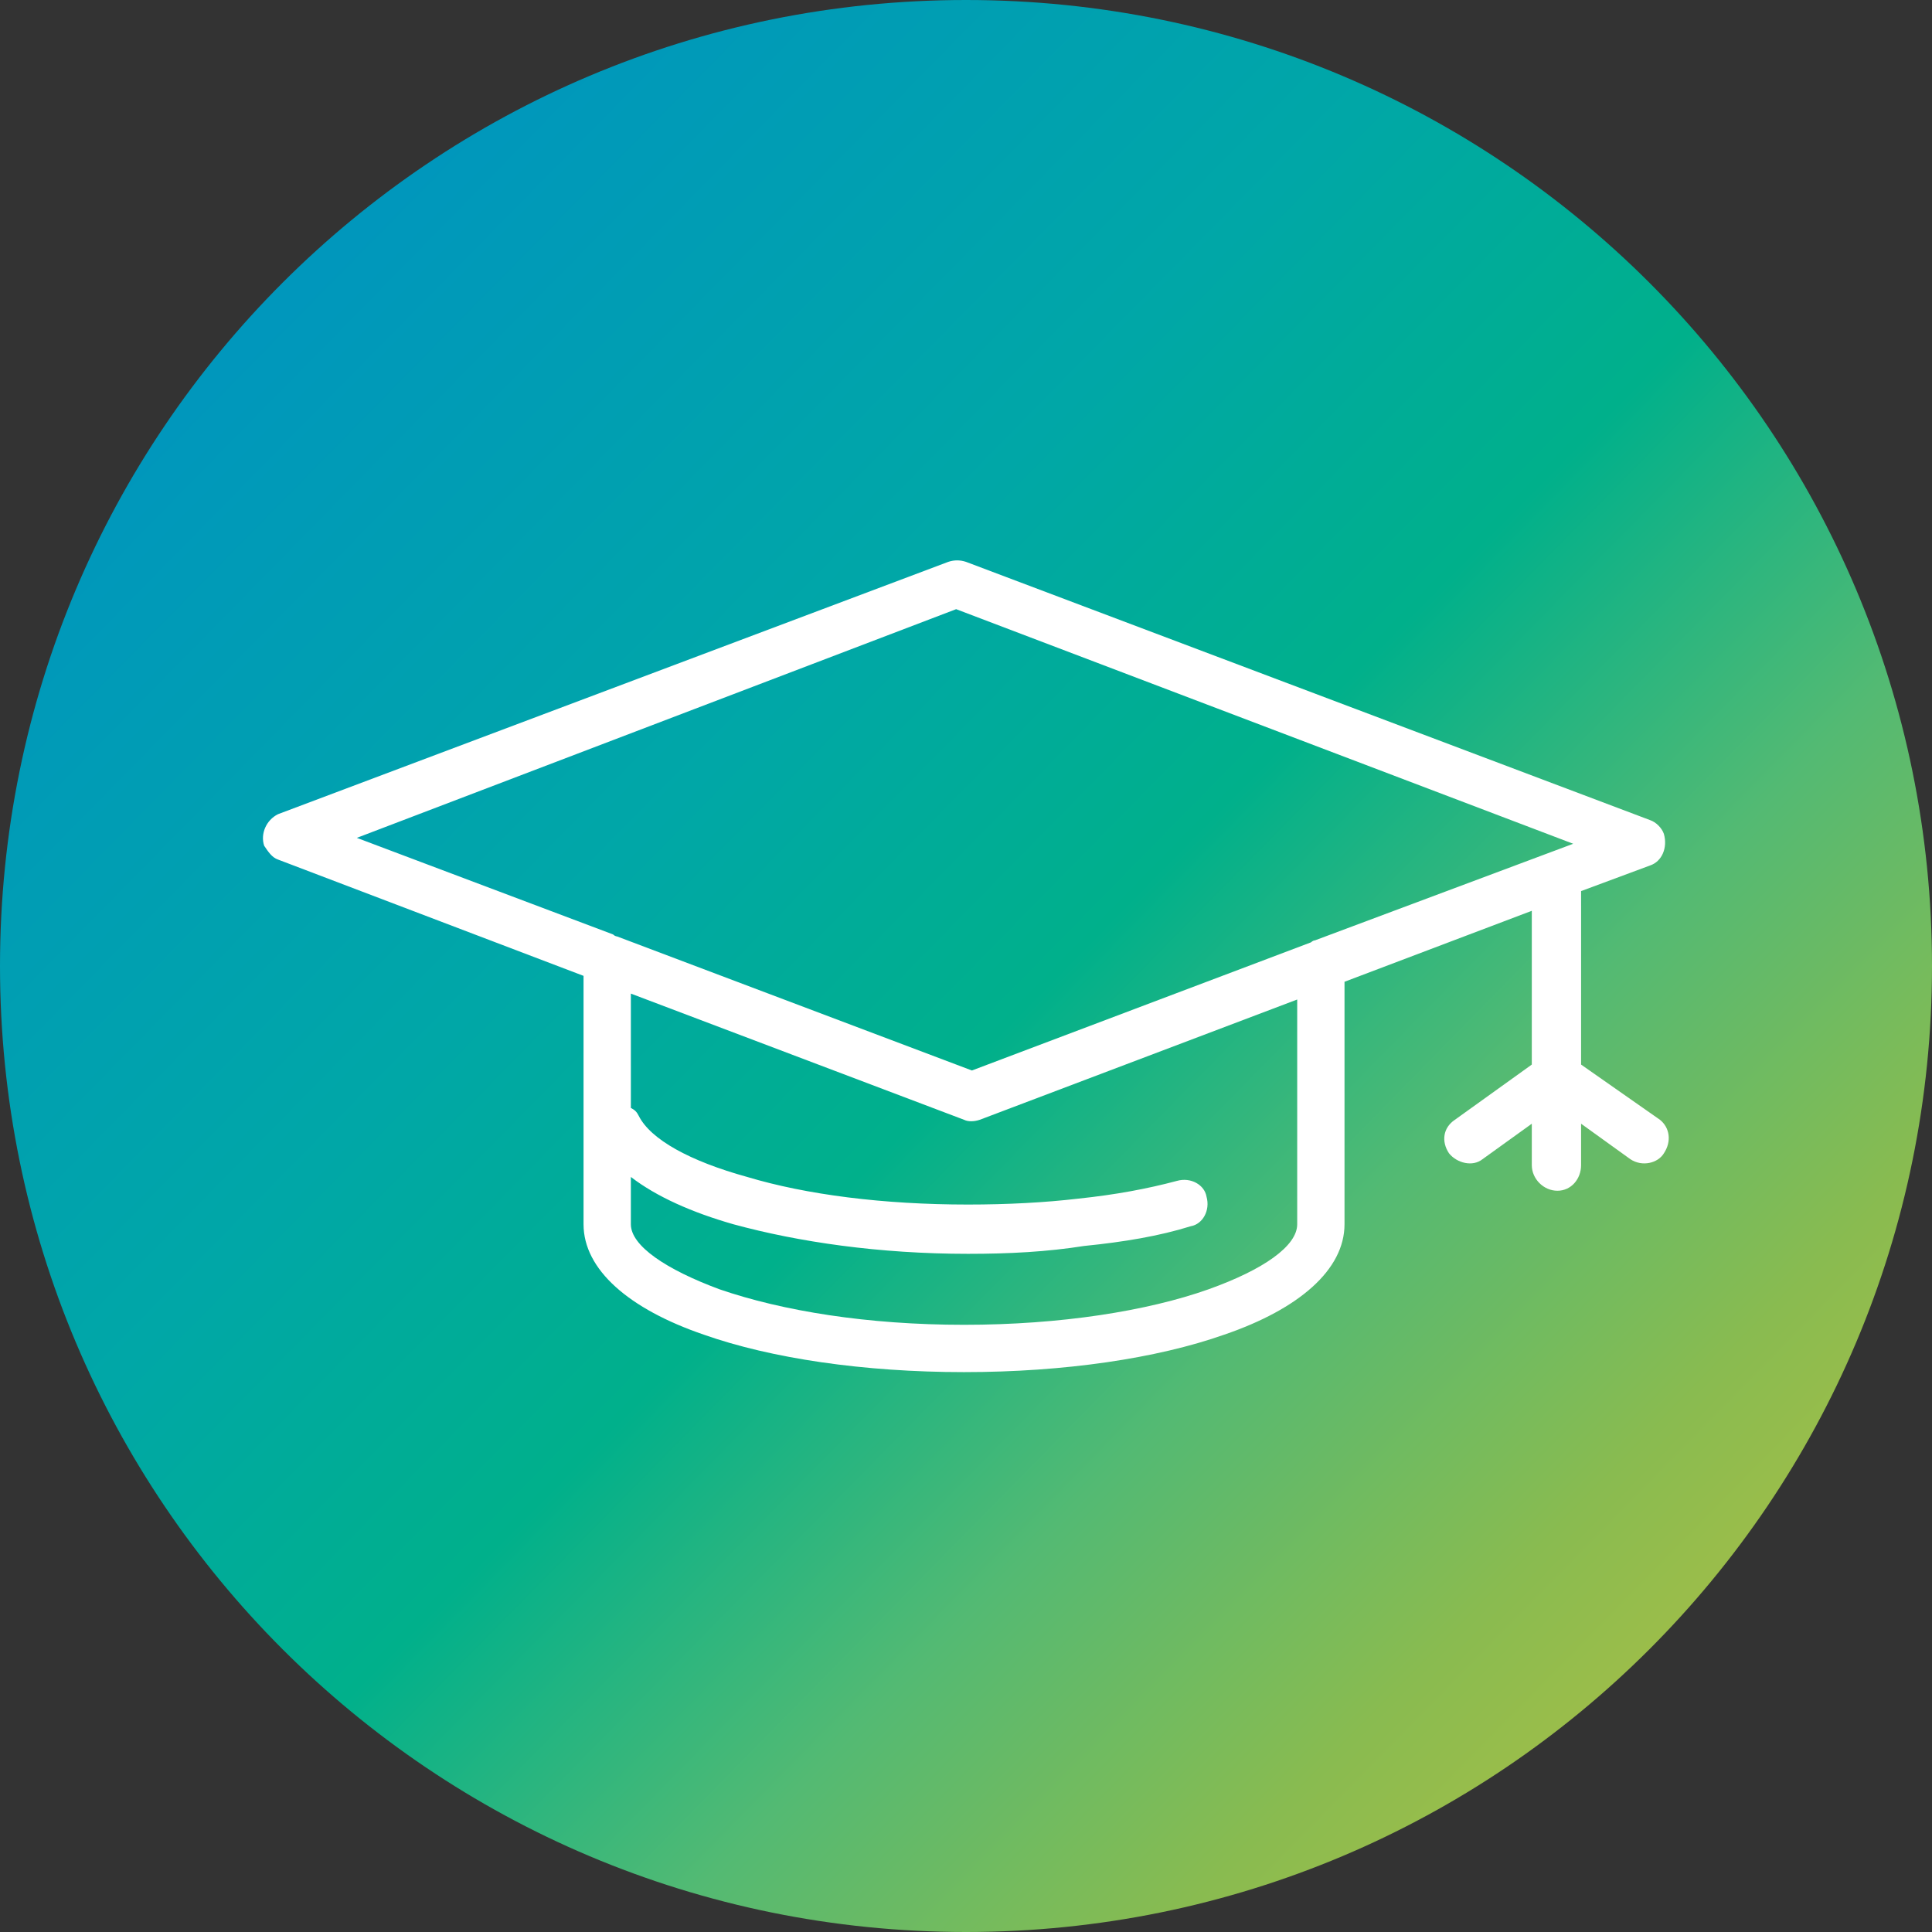
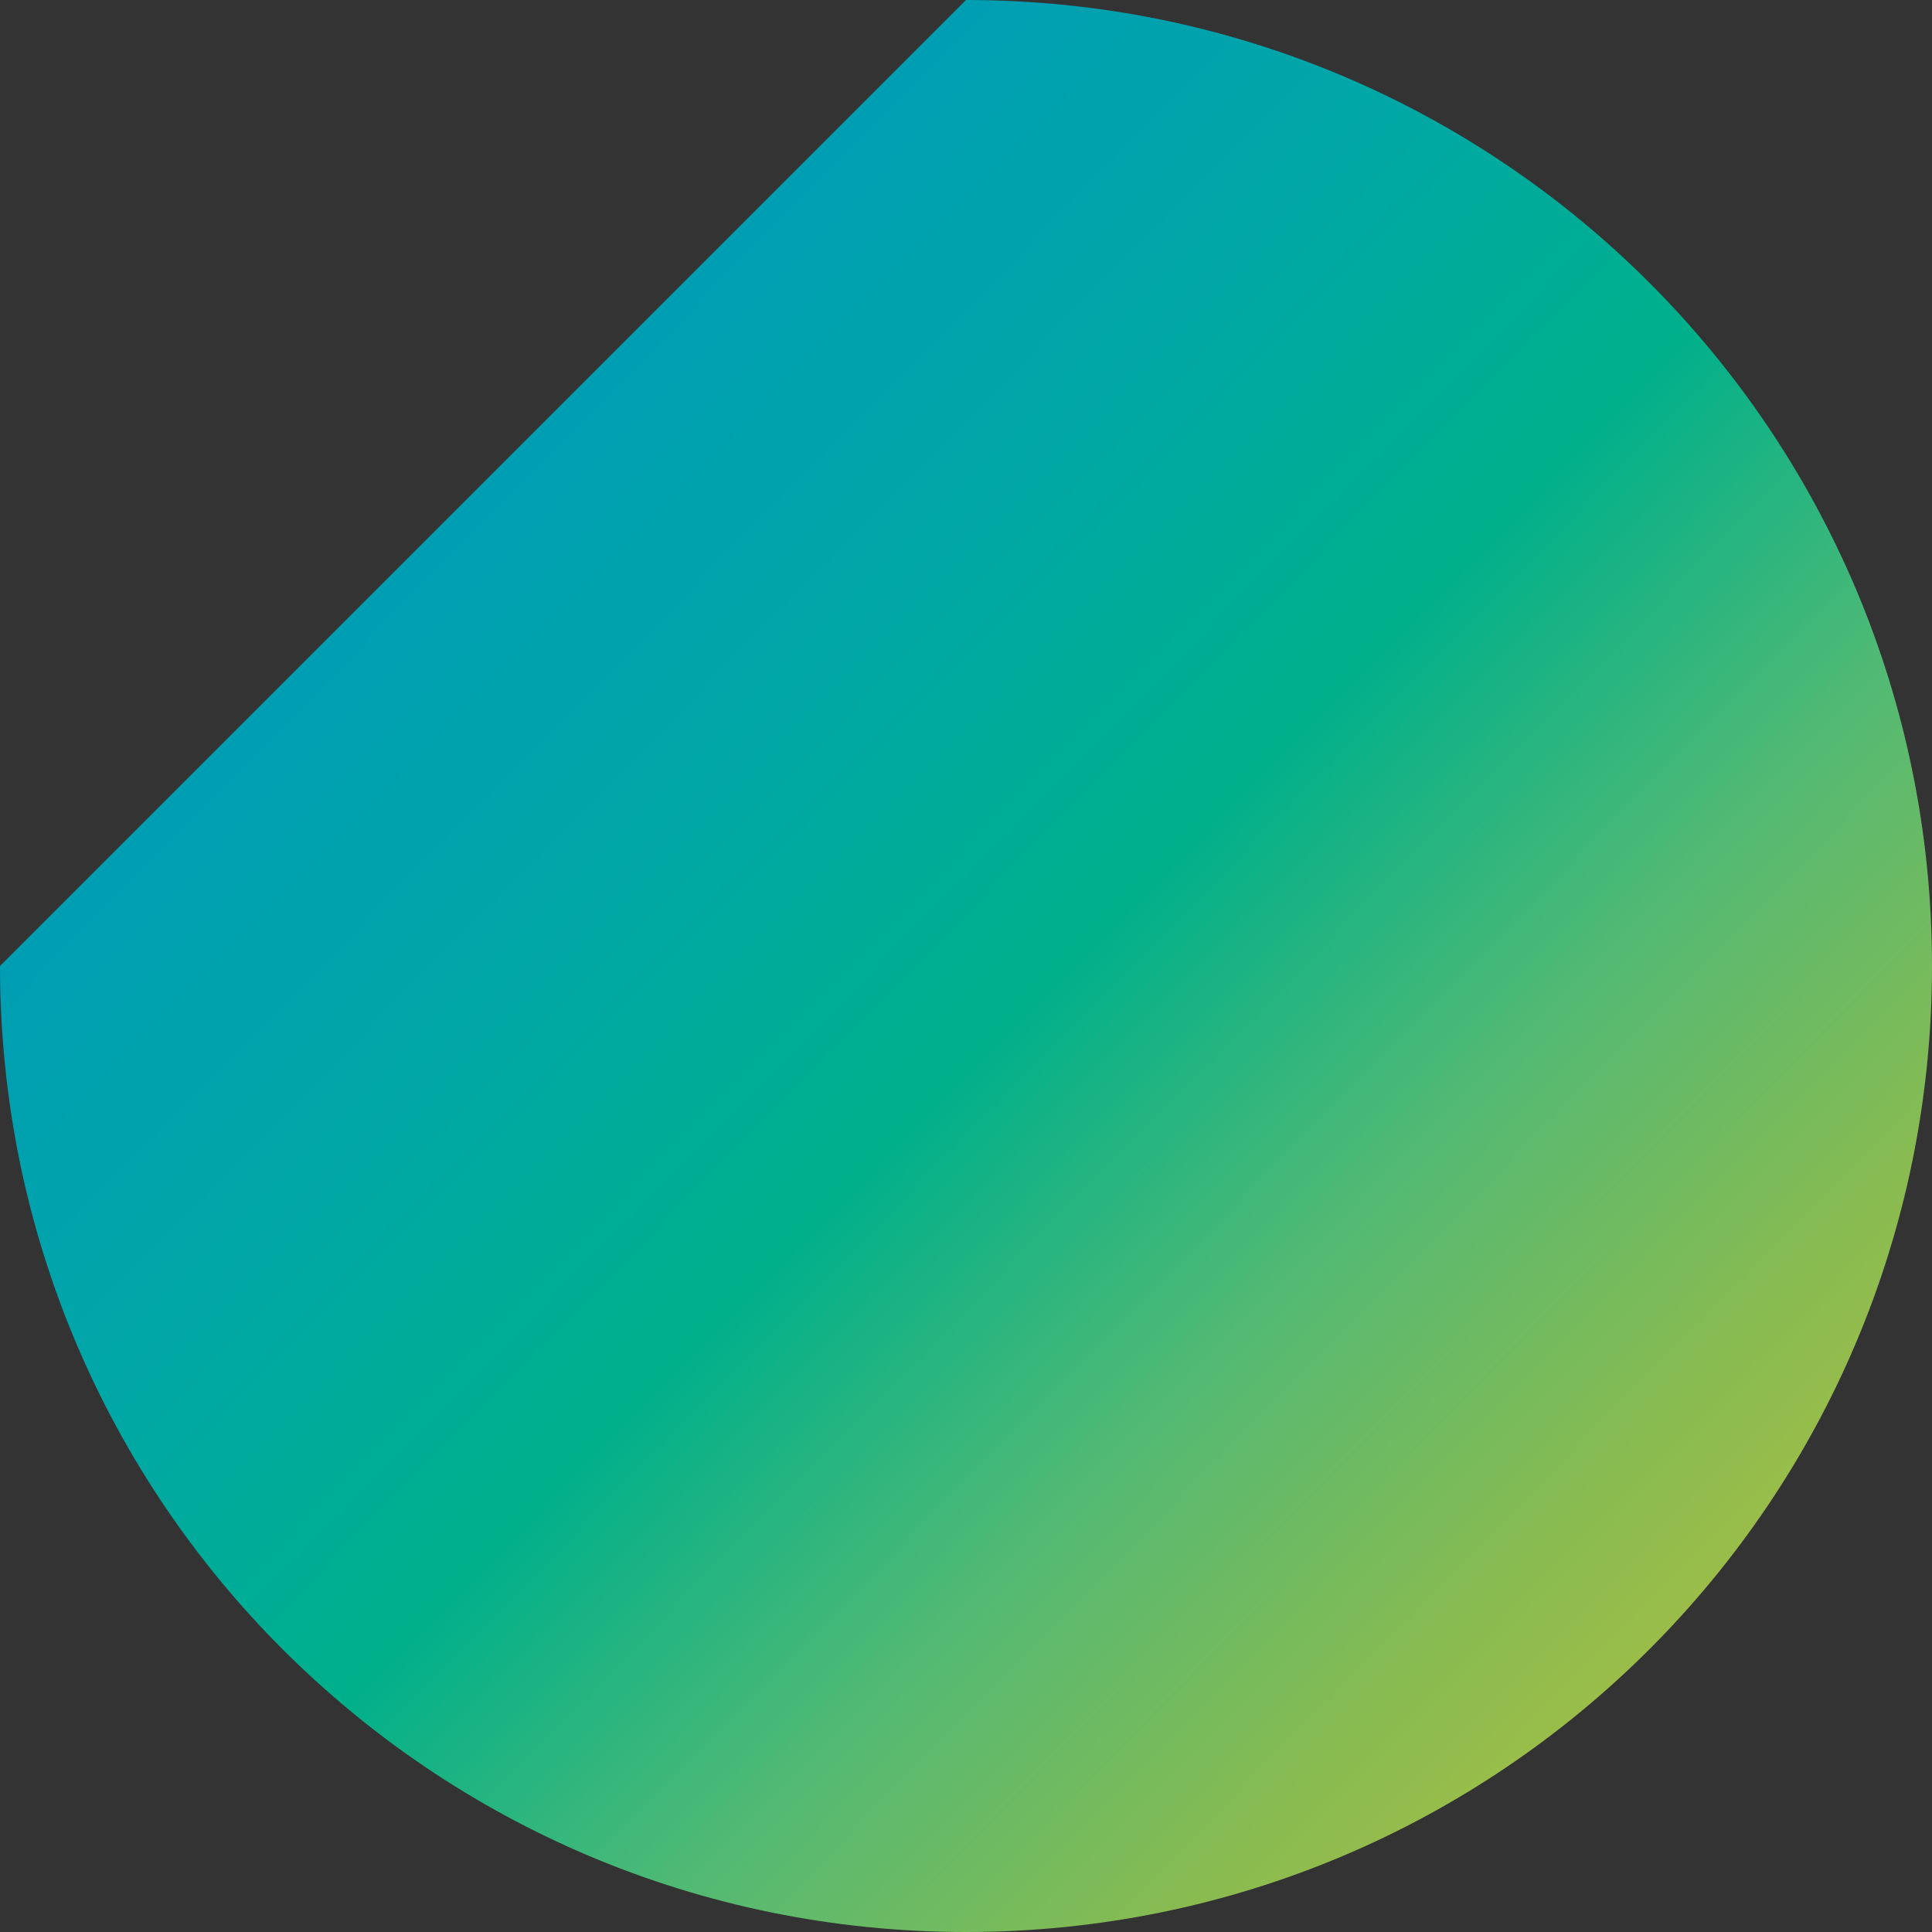
<svg xmlns="http://www.w3.org/2000/svg" xml:space="preserve" width="80px" height="80px" version="1.1" style="shape-rendering:geometricPrecision; text-rendering:geometricPrecision; image-rendering:optimizeQuality; fill-rule:evenodd; clip-rule:evenodd" viewBox="0 0 9.8 9.8">
  <rect x="0" y="0" width="9.8" height="9.8" fill="#333333" stroke="none" />
  <defs>
    <style type="text/css">
   
    .fil1 {fill:white;fill-rule:nonzero}
    .fil0 {fill:url(#id0)}
   
  </style>
    <linearGradient id="id0" gradientUnits="userSpaceOnUse" x1="1.11" y1="1.02" x2="9.33" y2="9.09">
      <stop offset="0" style="stop-opacity:1; stop-color:#0094C0" />
      <stop offset="0.329" style="stop-opacity:1; stop-color:#00A7A7" />
      <stop offset="0.502" style="stop-opacity:1; stop-color:#00B08B" />
      <stop offset="0.671" style="stop-opacity:1; stop-color:#53BA73" />
      <stop offset="0.831" style="stop-opacity:1; stop-color:#89BB50" />
      <stop offset="1" style="stop-opacity:1; stop-color:#B6C141" />
    </linearGradient>
  </defs>
  <g id="Слой_x0020_1">
-     <path class="fil0" d="M0 4.9c0,2.71 2.19,4.9 4.9,4.9 2.71,0 4.9,-2.19 4.9,-4.9l0 0c0,-2.71 -2.19,-4.9 -4.9,-4.9l0 0c-2.71,0 -4.9,2.19 -4.9,4.9z" />
-     <path class="fil1" d="M3.11 4.74c0.01,0.01 0.02,0.01 0.02,0.01l1.8 0.68 1.72 -0.65c0,0 0.01,-0.01 0.02,-0.01l1.31 -0.49 -3.13 -1.19 -3.04 1.16 1.3 0.49zm0.09 0.3l0 0.58c0.02,0.01 0.03,0.02 0.04,0.04 0.06,0.12 0.26,0.23 0.55,0.31 0.3,0.09 0.69,0.14 1.12,0.14 0.2,0 0.39,-0.01 0.56,-0.03 0.19,-0.02 0.35,-0.05 0.5,-0.09 0.07,-0.02 0.14,0.02 0.15,0.08 0.02,0.07 -0.02,0.14 -0.08,0.15 -0.16,0.05 -0.34,0.08 -0.54,0.1l0 0c-0.19,0.03 -0.38,0.04 -0.59,0.04 -0.45,0 -0.86,-0.06 -1.19,-0.15 -0.21,-0.06 -0.39,-0.14 -0.52,-0.24l0 0.24c0,0.11 0.18,0.23 0.45,0.33 0.32,0.11 0.75,0.18 1.24,0.18 0.49,0 0.93,-0.07 1.24,-0.18 0.28,-0.1 0.45,-0.22 0.45,-0.33l0 -1.14 -1.61 0.61c-0.03,0.01 -0.06,0.01 -0.08,0l-1.69 -0.64zm3.62 -0.06l0 1.23c0,0.23 -0.23,0.43 -0.61,0.56 -0.34,0.12 -0.81,0.19 -1.32,0.19 -0.51,0 -0.98,-0.07 -1.32,-0.19 -0.38,-0.13 -0.61,-0.33 -0.61,-0.56l0 -1.26 -1.55 -0.59c-0.03,-0.01 -0.05,-0.04 -0.07,-0.07 -0.02,-0.06 0.01,-0.13 0.07,-0.16l3.4 -1.28c0.03,-0.01 0.06,-0.01 0.09,0l3.47 1.31c0.03,0.01 0.06,0.04 0.07,0.07 0.02,0.07 -0.01,0.14 -0.07,0.16l-0.35 0.13 0 0.88 0.4 0.28c0.05,0.04 0.06,0.11 0.02,0.17 -0.03,0.05 -0.11,0.07 -0.17,0.03l-0.25 -0.18 0 0.21c0,0.07 -0.05,0.13 -0.12,0.13 -0.07,0 -0.13,-0.06 -0.13,-0.13l0 -0.21 -0.25 0.18c-0.05,0.04 -0.13,0.02 -0.17,-0.03 -0.04,-0.06 -0.03,-0.13 0.03,-0.17l0.39 -0.28 0 -0.78 -0.95 0.36z" />
+     <path class="fil0" d="M0 4.9c0,2.71 2.19,4.9 4.9,4.9 2.71,0 4.9,-2.19 4.9,-4.9l0 0c0,-2.71 -2.19,-4.9 -4.9,-4.9l0 0z" />
  </g>
</svg>